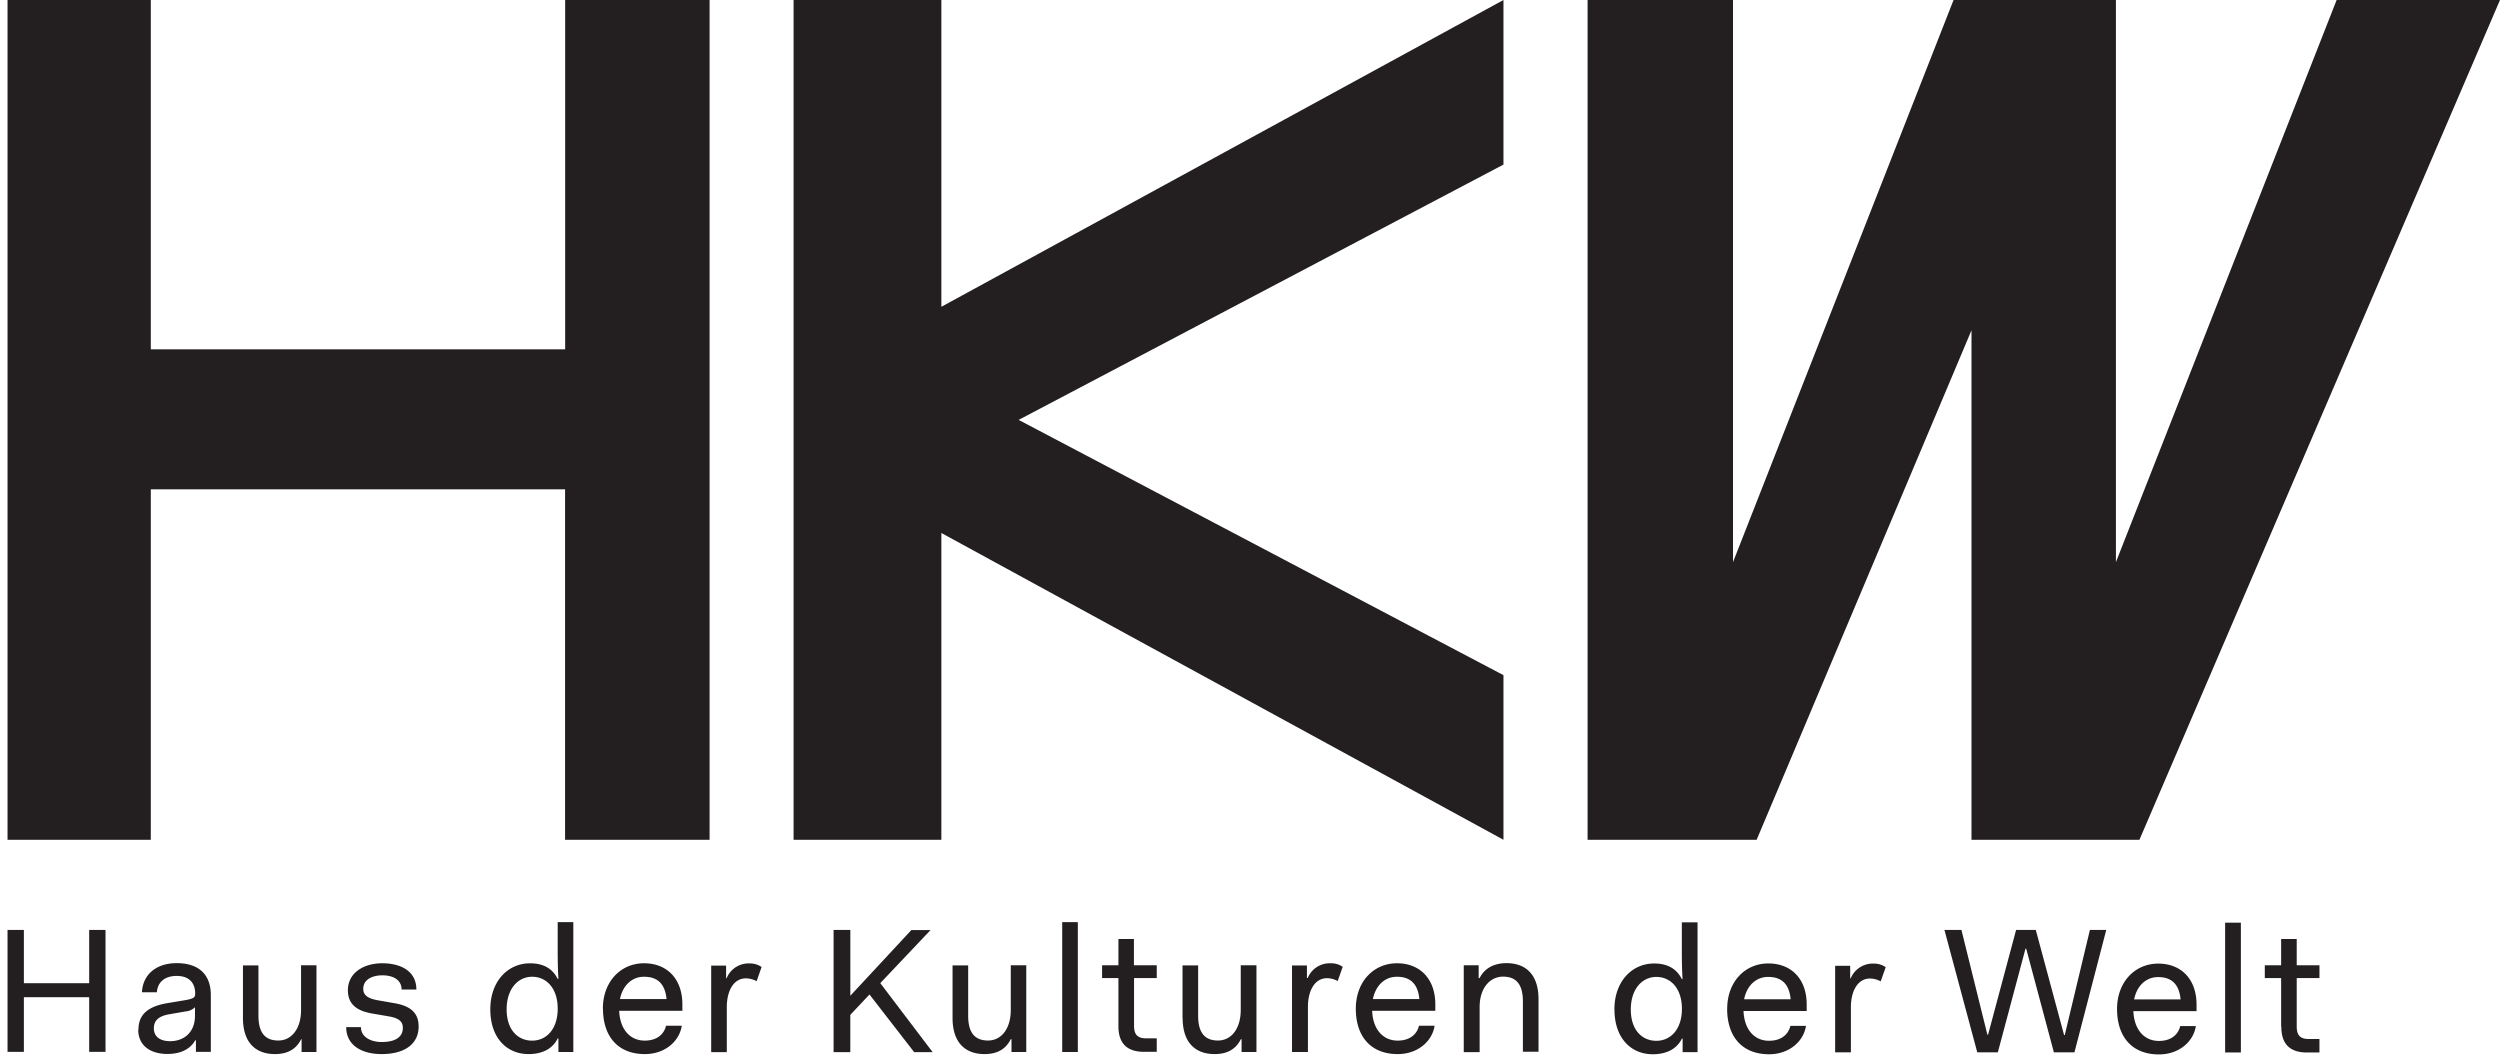
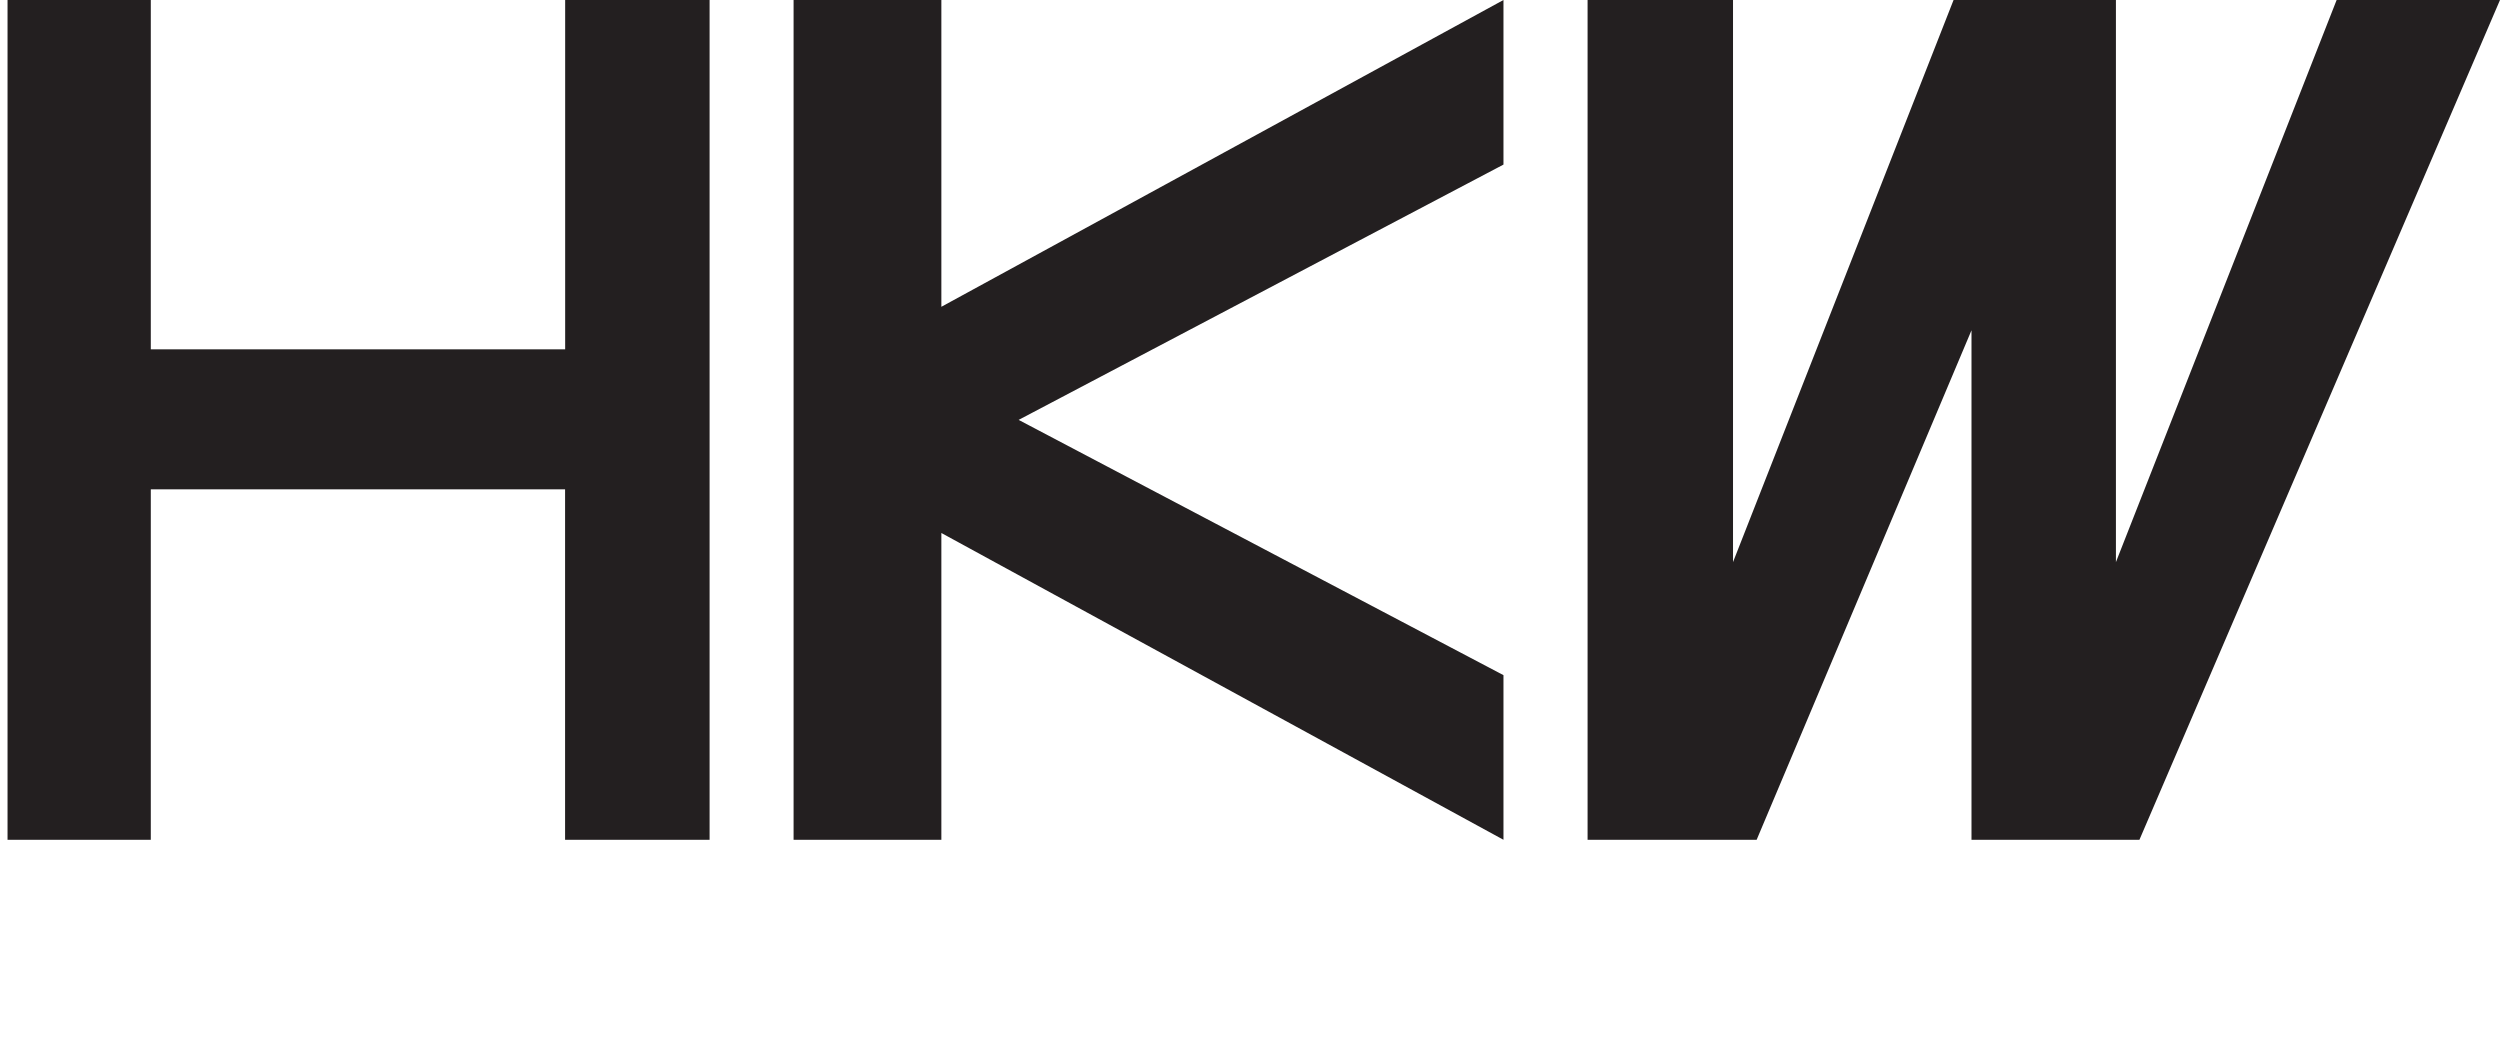
<svg xmlns="http://www.w3.org/2000/svg" id="Layer_1" data-name="Layer 1" viewBox="0 0 596.82 253.4">
  <defs>
    <style>.cls-1{fill:#231f20;}</style>
  </defs>
  <title>logo-hkw</title>
-   <path class="cls-1" d="M1.8,251.11H5.7V238.06H21.29v13.05h3.9V222h-3.9v12.71H5.7V222H1.8v29.15ZM33,245.85c0,3.47,2.54,5.76,7,5.76,3,0,5.42-1.1,6.6-3.26h.17v2.76h3.56V237.55c0-4.74-2.71-7.62-8.13-7.62-5.21,0-8.14,3-8.31,6.95h3.56c.17-2.29,1.74-3.9,4.75-3.9s4.4,1.74,4.4,4.24c0,1-.51,1.22-2.71,1.6l-4.07.68c-4.82.85-6.77,2.92-6.77,6.35Zm13.55-3.39c0,4.07-2.71,6.1-5.93,6.1-2.62,0-3.89-1.27-3.89-3.05s1-2.92,3.72-3.38l3.9-.68a3.54,3.54,0,0,0,2.2-1v2ZM58,243c0,6.44,3.56,8.64,7.62,8.64,3.06,0,5.09-1.18,6.28-3.56H72v3.06h3.55V230.44H71.87v10.67c0,4.41-2.21,7.29-5.43,7.29-2.88,0-4.74-1.53-4.74-5.93v-12H58V243Zm24.65,2.21c0,4.23,3.56,6.43,8.47,6.43,5.26,0,8.82-2.24,8.82-6.6,0-3.73-2.63-5-5.77-5.55l-3.89-.68c-2.46-.42-3.56-1.23-3.56-2.75,0-2.12,2-3.22,4.57-3.22,2.72,0,4.58,1.19,4.58,3.39H99.4c0-4.4-3.73-6.27-8.13-6.27-4.58,0-8.22,2.37-8.22,6.44s3.22,5.12,6,5.59l3.9.67c2.12.39,3.22,1.11,3.22,2.72,0,2.11-1.65,3.38-5.09,3.38-2.41,0-4.91-1.1-4.91-3.55Zm34.4-4.24c0,6.77,3.9,10.67,9.15,10.67,2.88,0,5.59-1,6.94-3.73h.17v3.23h3.56v-31h-3.73v6.61c0,1.4,0,4.24.17,6.95h-.17c-1.35-2.71-3.72-3.73-6.6-3.73-5.26,0-9.49,4.24-9.49,11Zm3.9,0c0-4.91,2.71-7.79,6.09-7.79s6.1,2.71,6.1,7.62-2.71,7.63-6.1,7.63-6.09-2.54-6.09-7.46Zm23-.17c0,6.61,3.56,10.84,10,10.84,4.83,0,8.26-3.09,8.81-6.77H159c-.42,1.86-2,3.55-5.08,3.55-3.6,0-5.93-2.79-6.1-7.11h15.08v-1.53c0-6.18-3.73-9.82-9.15-9.82-5.59,0-9.83,4.41-9.83,10.84Zm9.83-7.62c3.09,0,5,1.61,5.34,5.33H148c.68-3.34,2.93-5.33,5.72-5.33Zm16,18h3.73v-10.8c0-3.6,1.48-6.82,4.57-6.82a5.57,5.57,0,0,1,2.55.68l1.18-3.39a4.83,4.83,0,0,0-2.88-.85,5.65,5.65,0,0,0-5.46,3.52h-.13v-3h-3.56v20.67Zm29.31,0h3.9v-8.9l4.58-4.87,10.67,13.77h4.41l-12.5-16.48,12-12.67h-4.58l-14.57,15.68V222H199v29.15ZM227.4,243c0,6.44,3.56,8.64,7.63,8.64,3.05,0,5.08-1.18,6.27-3.56h.17v3.06H245V230.44H241.3v10.67c0,4.41-2.2,7.29-5.42,7.29-2.89,0-4.75-1.53-4.75-5.93v-12H227.4V243Zm26.18,8.14h3.73v-31h-3.73v31ZM267,245q0,6.09,6.1,6.1h3.05v-3.22h-2.54c-2,0-2.88-.85-2.88-3V233.49h5.42v-3.05H270.7v-6.28H267v6.28h-3.9v3.05H267V245Zm15.33-2c0,6.44,3.56,8.64,7.63,8.64,3.05,0,5.08-1.18,6.27-3.56h.17v3.06h3.55V230.44H296.2v10.67c0,4.41-2.21,7.29-5.43,7.29-2.88,0-4.74-1.53-4.74-5.93v-12H282.3V243Zm26.18,8.14h3.73v-10.8c0-3.6,1.48-6.82,4.57-6.82a5.53,5.53,0,0,1,2.54.68l1.19-3.39a4.83,4.83,0,0,0-2.88-.85,5.68,5.68,0,0,0-5.47,3.52H312v-3h-3.56v20.67Zm15.16-10.34c0,6.61,3.56,10.84,10,10.84,4.83,0,8.26-3.09,8.81-6.77h-3.73c-.42,1.86-2,3.55-5.08,3.55-3.6,0-5.93-2.79-6.1-7.11h15.08v-1.53c0-6.18-3.73-9.82-9.15-9.82-5.59,0-9.83,4.41-9.83,10.84Zm9.83-7.62c3.09,0,5,1.61,5.34,5.33H327.75c.68-3.34,2.92-5.33,5.72-5.33Zm16,18h3.73V240.39c0-4.49,2.45-7.24,5.59-7.24,2.88,0,4.74,1.53,4.74,5.93v12h3.73V238.57c0-6.44-3.56-8.64-7.62-8.64-3,0-5.25,1.19-6.44,3.56H353v-3.05h-3.56v20.67Zm35.92-10.17c0,6.77,3.9,10.67,9.15,10.67,2.88,0,5.59-1,6.95-3.73h.17v3.23h3.56v-31H401.5v6.61c0,1.4,0,4.24.17,6.95h-.17c-1.36-2.71-3.73-3.73-6.61-3.73-5.25,0-9.49,4.24-9.49,11Zm3.9,0c0-4.91,2.71-7.79,6.1-7.79s6.1,2.71,6.1,7.62-2.71,7.63-6.1,7.63-6.1-2.54-6.1-7.46Zm23-.17c0,6.61,3.56,10.84,10,10.84,4.83,0,8.26-3.09,8.82-6.77h-3.73c-.43,1.86-2,3.55-5.09,3.55-3.6,0-5.93-2.79-6.09-7.11h15.08v-1.53c0-6.18-3.73-9.82-9.16-9.82-5.59,0-9.82,4.41-9.82,10.84Zm9.82-7.62c3.1,0,5,1.61,5.34,5.33H416.37c.67-3.34,2.92-5.33,5.71-5.33Zm16,18h3.72v-10.8c0-3.6,1.49-6.82,4.58-6.82a5.53,5.53,0,0,1,2.54.68l1.19-3.39a4.86,4.86,0,0,0-2.89-.85,5.67,5.67,0,0,0-5.46,3.52h-.13v-3H438.1v20.67Zm33.88,0h4.92l6.6-24.74h.17l6.61,24.74h4.91L502.82,222h-3.9l-6,25.08h-.17L486,222H481.3L474.61,247h-.17L468.25,222h-4.06L472,251.11Zm33.38-10.34c0,6.61,3.56,10.84,10,10.84,4.83,0,8.26-3.09,8.81-6.77h-3.73c-.42,1.86-2,3.55-5.08,3.55-3.6,0-5.93-2.79-6.1-7.11h15.08v-1.53c0-6.18-3.73-9.82-9.15-9.82-5.59,0-9.83,4.41-9.83,10.84Zm9.83-7.62c3.09,0,5,1.61,5.34,5.33H509.47c.68-3.34,2.92-5.33,5.72-5.33Zm16,18h3.73v-31H531.2v31Zm13.39-6.1q0,6.09,6.1,6.1h3v-3.22h-2.55c-2,0-2.88-.85-2.88-3V233.49h5.43v-3.05h-5.43v-6.28h-3.72v6.28h-3.9v3.05h3.9V245Z" />
  <path class="cls-1" d="M134.92,83.4H36V0H1.8V200.48H36V116.81h98.9v83.67H169.4V0H134.92V83.4Zm89.81-10.16V0H189.45V200.48h35.28V127.24l134.19,73.24v-39.3L243.18,100.24,358.92,39.29V0L224.73,73.24ZM505.13,0H466.37L413.72,134.19V0H379V200.48h40.36L470.65,78.85V200.48h40.09L596.82,0h-39L505.13,134.19V0Z" />
</svg>